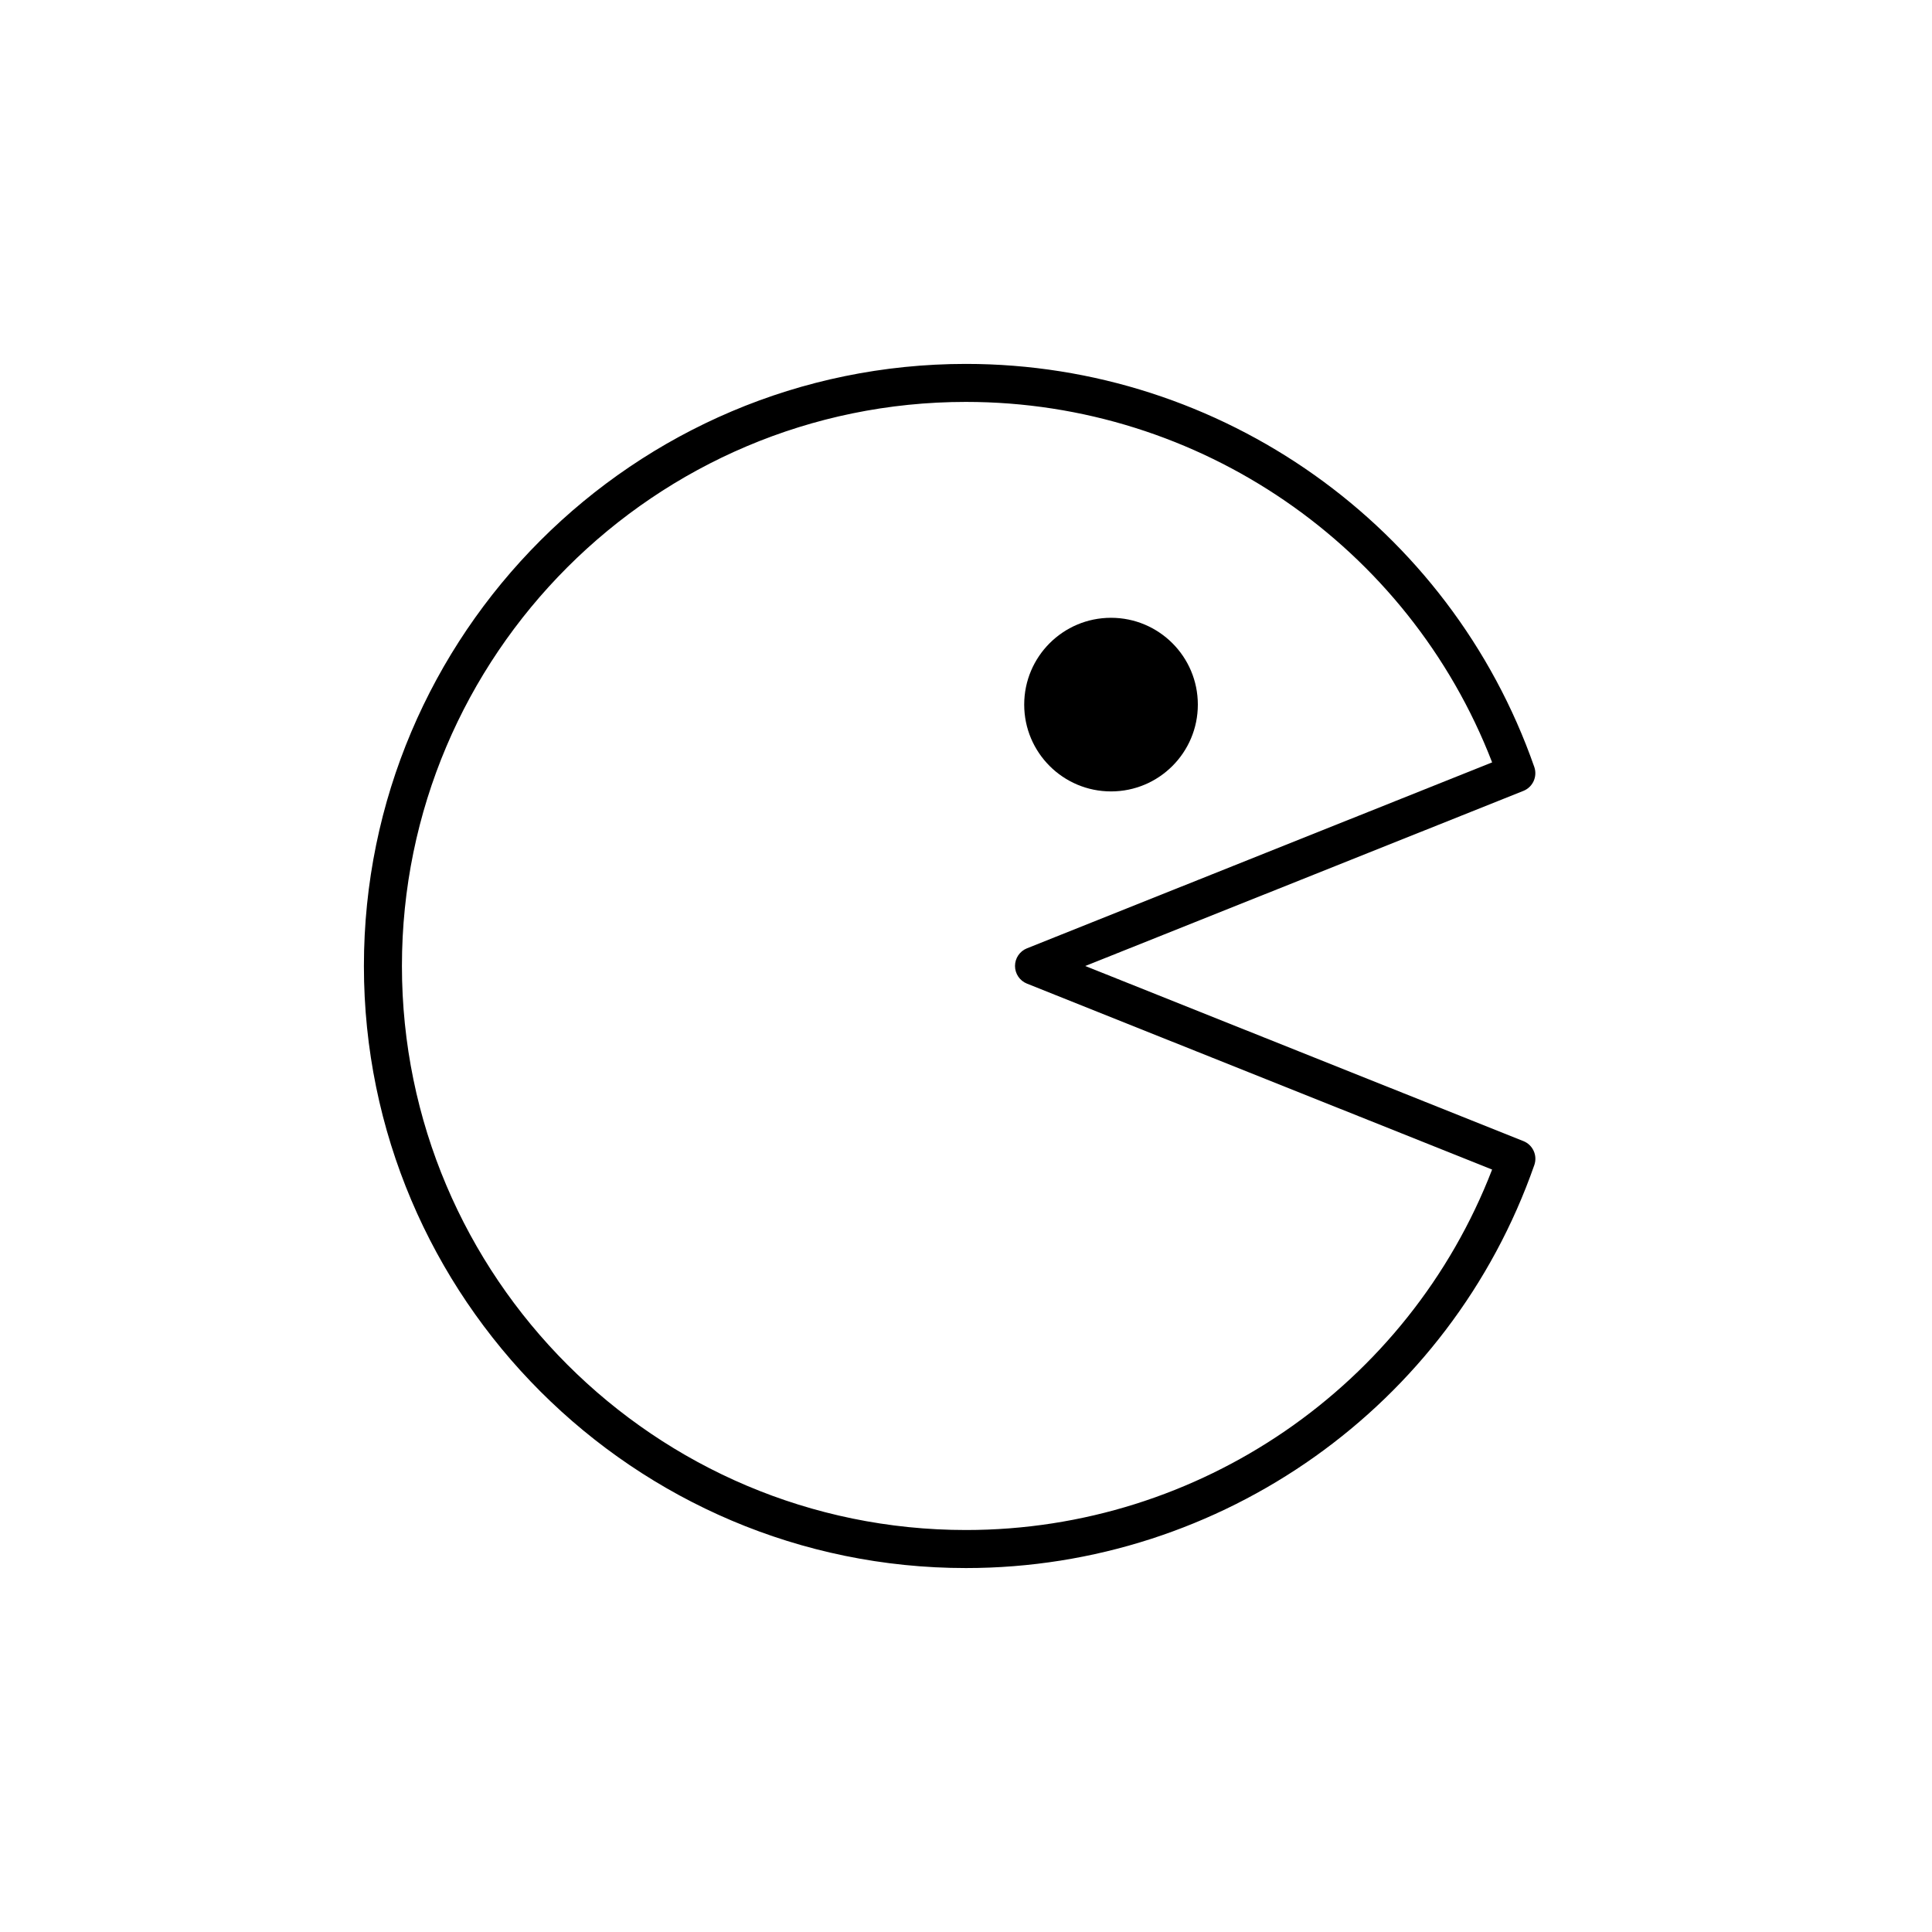
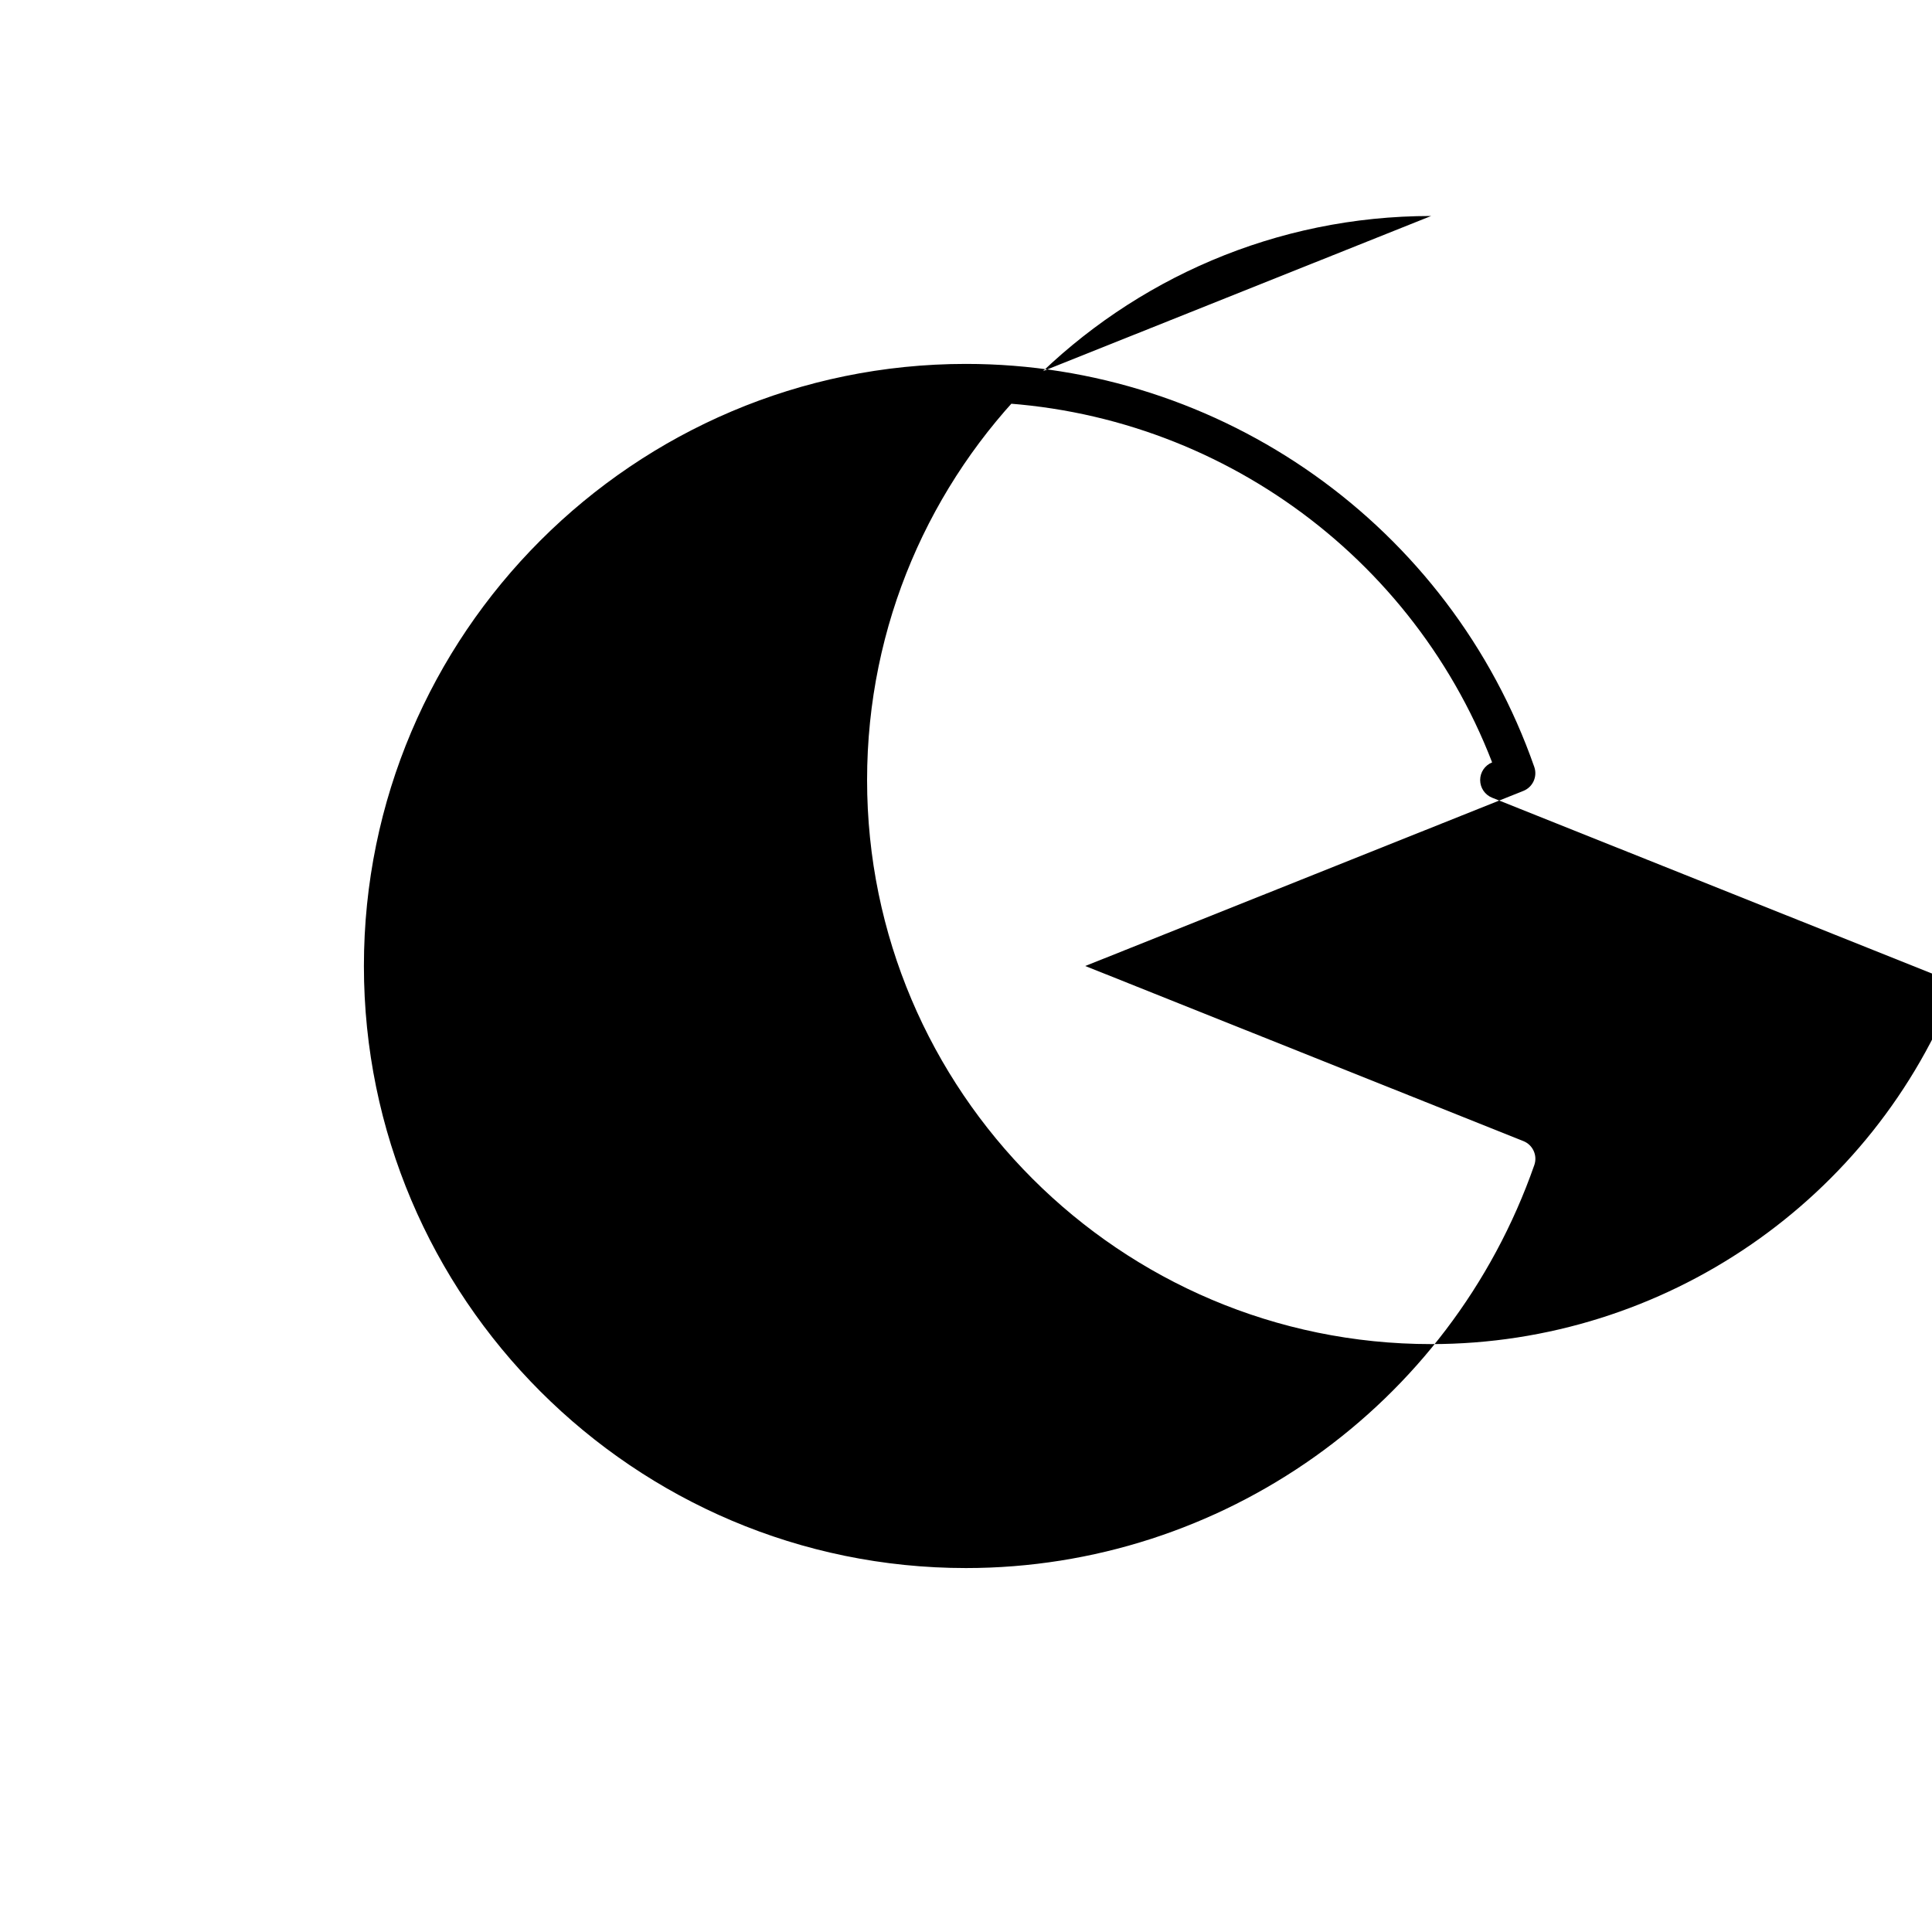
<svg xmlns="http://www.w3.org/2000/svg" fill="#000000" width="800px" height="800px" version="1.1" viewBox="144 144 512 512">
  <g>
-     <path d="m400 559.55c67.754 0 128.28-42.922 150.61-106.8 0.887-2.547-0.383-5.34-2.887-6.344l-116.12-46.406 116.11-46.406c2.504-1 3.773-3.797 2.887-6.344-22.332-63.887-82.855-106.81-150.61-106.81-87.98 0-159.55 71.578-159.55 159.55-0.004 87.98 71.574 159.56 159.55 159.56zm0-309.04c61.863 0 117.29 38.191 139.43 95.531l-123.27 49.27c-1.918 0.766-3.172 2.617-3.172 4.68s1.254 3.914 3.168 4.68l123.27 49.27c-22.137 57.336-77.566 95.527-139.43 95.527-82.426 0-149.48-67.059-149.48-149.48s67.055-149.48 149.48-149.48z" />
-     <path d="m461.44 330.73c0 12.703-10.301 23.004-23.008 23.004-12.707 0-23.008-10.301-23.008-23.004 0-12.707 10.301-23.008 23.008-23.008 12.707 0 23.008 10.301 23.008 23.008" />
+     <path d="m400 559.55c67.754 0 128.28-42.922 150.61-106.8 0.887-2.547-0.383-5.34-2.887-6.344l-116.12-46.406 116.11-46.406c2.504-1 3.773-3.797 2.887-6.344-22.332-63.887-82.855-106.81-150.61-106.81-87.98 0-159.55 71.578-159.55 159.55-0.004 87.98 71.574 159.56 159.55 159.56zm0-309.04c61.863 0 117.29 38.191 139.43 95.531c-1.918 0.766-3.172 2.617-3.172 4.68s1.254 3.914 3.168 4.68l123.27 49.27c-22.137 57.336-77.566 95.527-139.43 95.527-82.426 0-149.48-67.059-149.48-149.48s67.055-149.48 149.48-149.48z" />
  </g>
</svg>